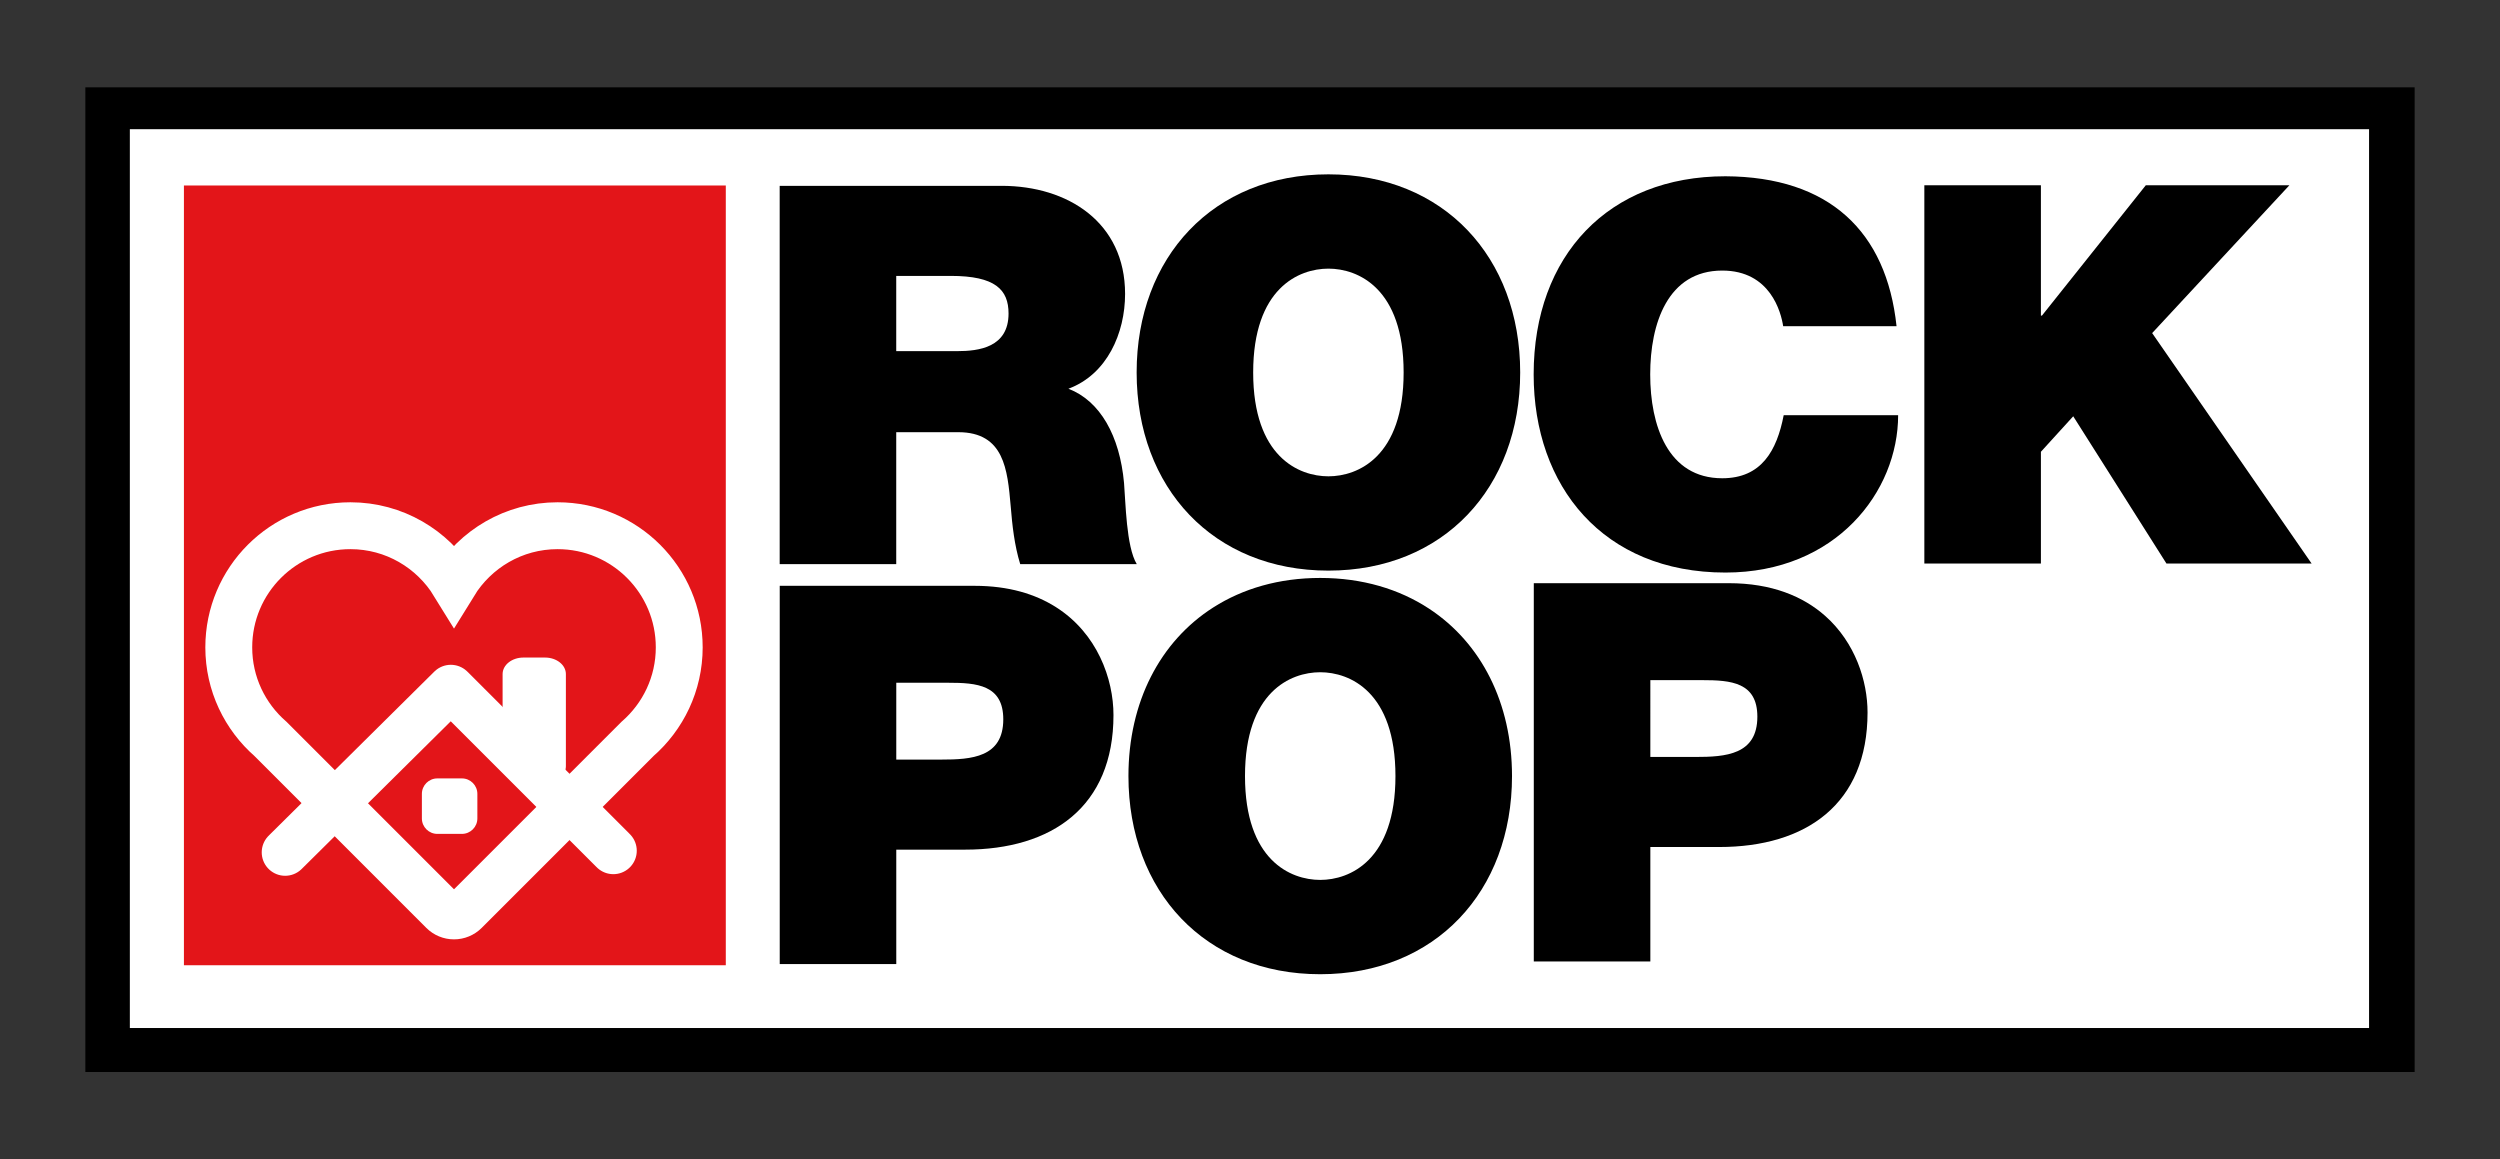
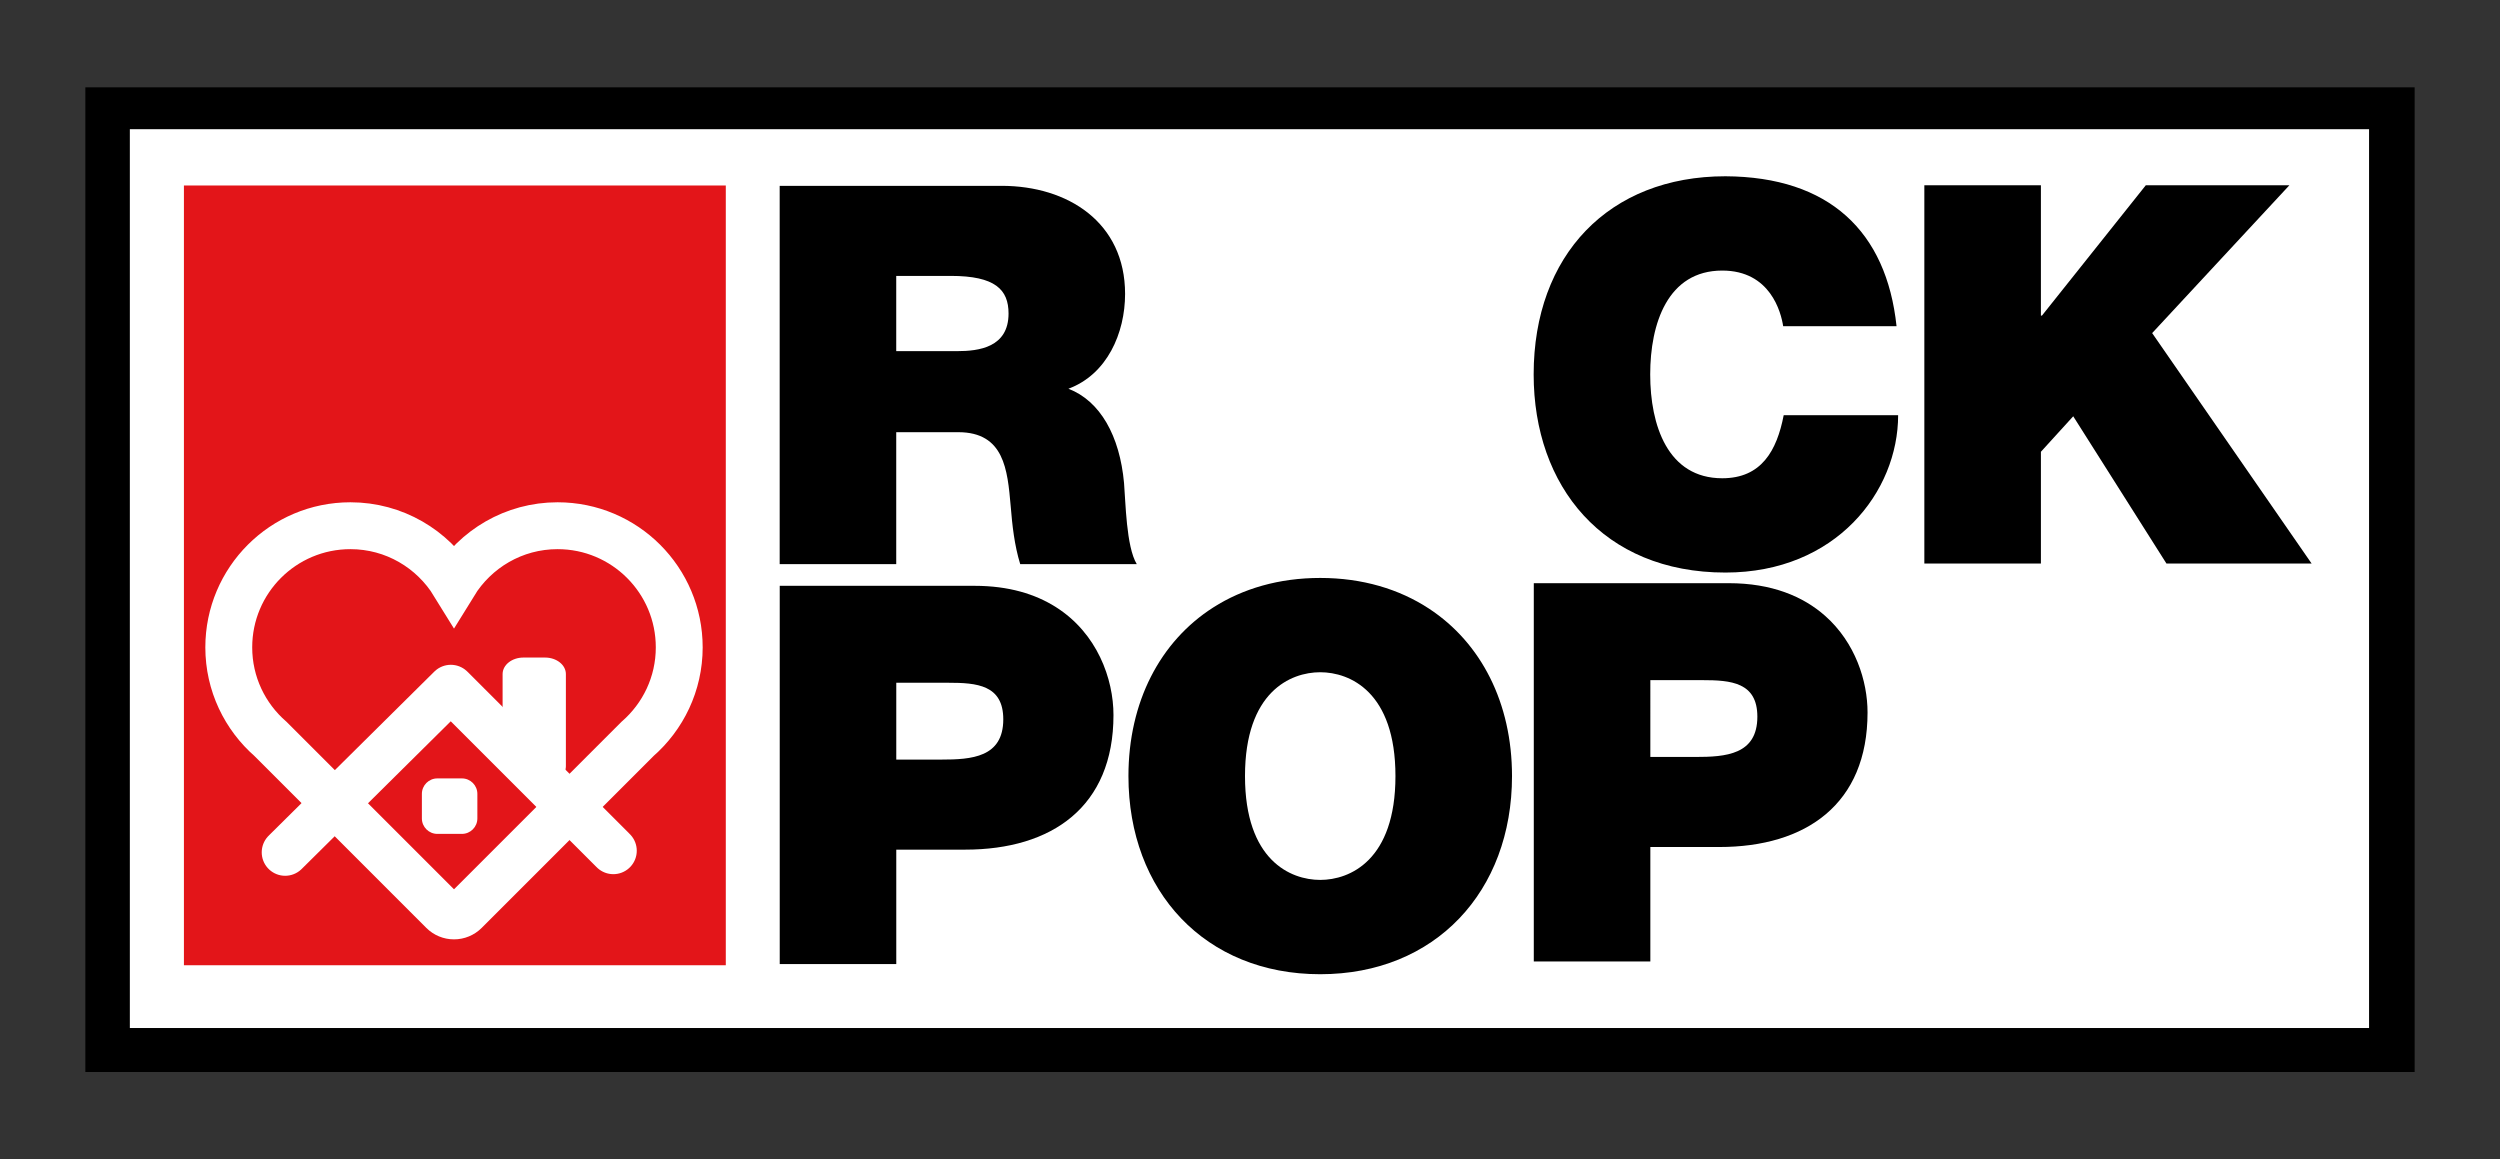
<svg xmlns="http://www.w3.org/2000/svg" version="1.1" id="Capa_1" x="0px" y="0px" width="1600px" height="742px" viewBox="0 0 1600 742" enable-background="new 0 0 1600 742" xml:space="preserve">
  <rect x="0" y="0" width="1600" height="742" fill="#333333" stroke="none" />
  <g>
    <rect x="82.5" y="82.284" fill="#FFFFFF" width="1433.781" height="575.665" />
    <path d="M54.624,55.901V686.1h1490.752V55.901H54.624z M1516.281,657.948H83.099V82.67h1433.182V657.948z" />
    <path d="M498.995,118.936h142.069c42.378,0,78.991,23.396,78.991,69.174c0,25.083-11.532,51.527-36.271,60.681   c20.342,7.802,32.883,30.188,35.599,60.357c1.021,11.873,1.353,40.69,8.137,51.879h-74.592   c-3.729-12.208-5.086-24.754-6.104-37.299c-2.039-23.047-4.072-47.128-33.563-47.128h-39.674v84.428h-74.592V118.936   L498.995,118.936z M573.587,224.729h38.992c13.896,0,32.891-2.386,32.891-24.073c0-15.268-8.482-24.081-36.958-24.081h-34.924   L573.587,224.729L573.587,224.729z" />
    <path d="M1141.23,208.77c-1.352-8.808-8.141-35.604-38.987-35.604c-34.925,0-46.109,33.911-46.109,66.459   c0,32.554,11.187,66.459,46.109,66.459c25.087,0,34.922-17.632,39.323-40.354h73.24c0,48.828-39.674,100.706-110.535,100.706   c-78.313,0-122.73-55.265-122.73-126.811c0-76.289,48.141-126.813,122.73-126.813c66.459,0.346,103.073,35.266,109.521,95.956   L1141.23,208.77L1141.23,208.77z" />
    <path d="M1231.577,118.58h74.599v83.412h0.668l66.459-83.412h91.893l-87.818,94.599l102.057,147.493h-92.903l-59.673-94.257   l-20.68,22.719v71.538h-74.599L1231.577,118.58L1231.577,118.58z" />
-     <path d="M850.179,111.576c73.575,0,122.74,52.894,122.74,126.811c0,73.91-49.165,126.811-122.74,126.811   c-73.572,0-122.73-52.899-122.73-126.811C727.447,164.469,776.605,111.576,850.179,111.576z M850.179,304.846   c18.988,0,48.146-12.551,48.146-66.459c0-53.914-29.155-66.459-48.146-66.459c-18.987,0-48.147,12.545-48.147,66.459   C802.029,292.295,831.189,304.846,850.179,304.846z" />
    <g>
      <path d="M914.664,389.591c-19.172-12.603-42.806-19.705-69.727-19.705c-26.327,0-49.512,6.796-68.453,18.887    c-33.987,21.689-54.283,60.459-54.283,107.924c0,73.908,49.164,126.804,122.736,126.804c73.574,0,122.75-52.896,122.75-126.804    C967.688,449.825,947.893,411.433,914.664,389.591z M844.938,563.146c-18.987,0-48.14-12.549-48.14-66.448    c0-53.916,29.151-66.466,48.14-66.466c18.992,0,48.152,12.55,48.152,66.466C893.09,550.597,863.93,563.146,844.938,563.146z" />
      <path d="M675.753,388.529c-13.125-8.315-30.19-13.604-51.957-13.604H499.027v13.196V617.01h74.587v-73.24h44.069    c55.612,0,94.941-27.452,94.941-86.115C712.626,434.512,702.282,405.326,675.753,388.529z M602.436,486.133h-28.82v-49.169h33.234    c18.305,0,35.249,1.356,35.249,23.402C642.099,484.776,621.759,486.133,602.436,486.133z" />
      <path d="M1168.094,394.156c-14.012-12.411-34.074-20.918-61.69-20.918H981.627v17.084v225.007h74.592v-73.24h44.071    c55.604,0,94.941-27.462,94.941-86.117C1195.23,435.916,1187.447,411.299,1168.094,394.156z M1085.033,484.452h-28.814V435.29    h33.229c18.309,0,35.259,1.357,35.259,23.396C1124.704,483.088,1104.355,484.452,1085.033,484.452z" />
    </g>
    <rect x="117.709" y="118.716" fill="#E31519" width="346.799" height="499.043" />
  </g>
  <g>
    <g id="Icons_18_">
      <path fill="none" stroke="#FFFFFF" stroke-width="30" stroke-miterlimit="10" d="M434.709,414.312    c0-42.997-34.857-77.852-77.854-77.852c-28.076,0-52.596,14.911-66.294,37.195c-13.696-22.284-38.227-37.195-66.302-37.195    c-42.997,0-77.844,34.855-77.844,77.852c0,23.41,10.374,44.354,26.723,58.615l110.319,110.324    c1.884,1.884,4.439,2.942,7.104,2.942c2.665,0,5.22-1.059,7.104-2.942l110.319-110.324    C424.334,458.665,434.709,437.722,434.709,414.312z" />
    </g>
  </g>
  <polyline fill="none" stroke="#FFFFFF" stroke-width="30" stroke-linecap="round" stroke-linejoin="round" stroke-miterlimit="10" points="  182.5,545.5 288.531,440.469 392.531,544.469 " />
  <path fill="#FFFFFF" d="M305.516,523.782c0,5.474-4.438,9.911-9.911,9.911h-15.693c-5.474,0-9.911-4.438-9.911-9.911v-15.693  c0-5.474,4.438-9.911,9.911-9.911h15.693c5.474,0,9.911,4.438,9.911,9.911V523.782z" />
  <path fill="#FFFFFF" d="M362.167,490.396c0,5.838-5.962,10.57-13.316,10.57H334.98c-7.354,0-13.316-4.732-13.316-10.57v-58.992  c0-5.837,5.962-10.57,13.316-10.57h13.871c7.354,0,13.316,4.733,13.316,10.57V490.396z" />
</svg>